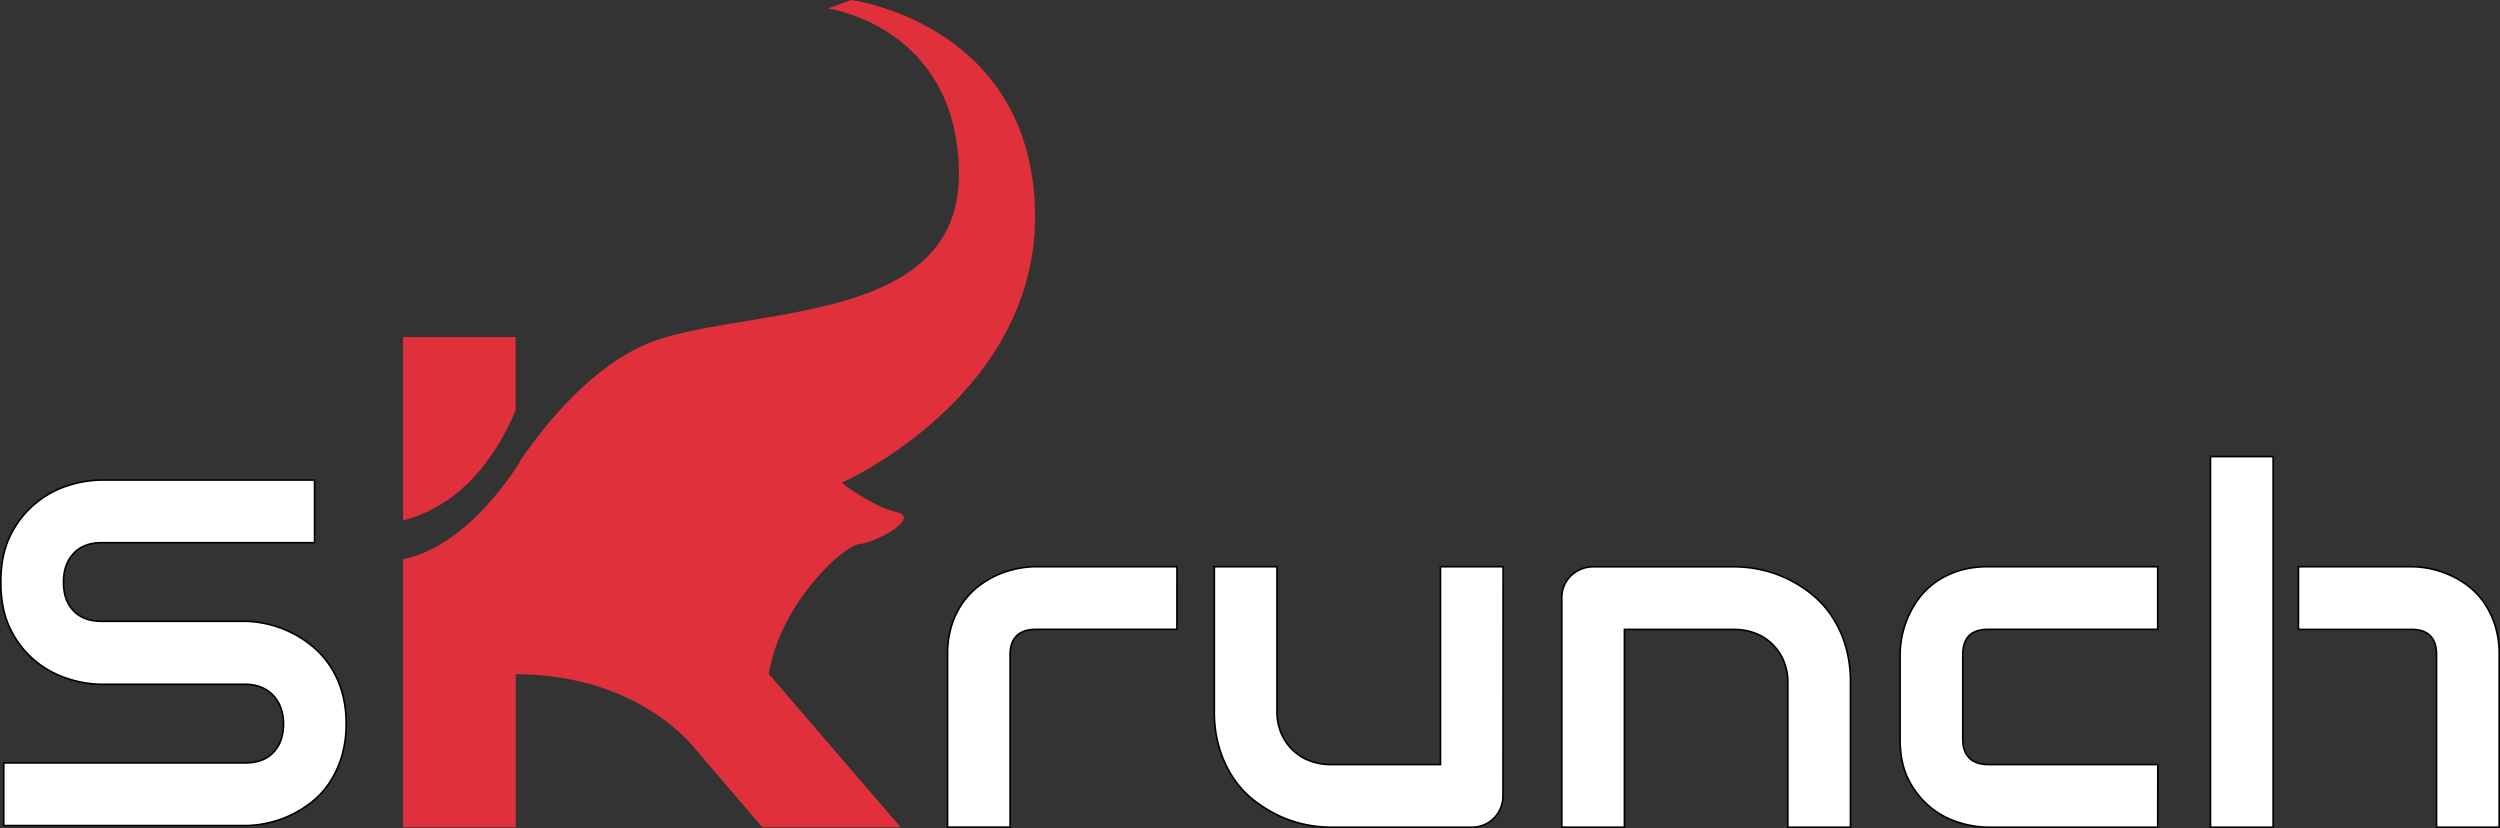
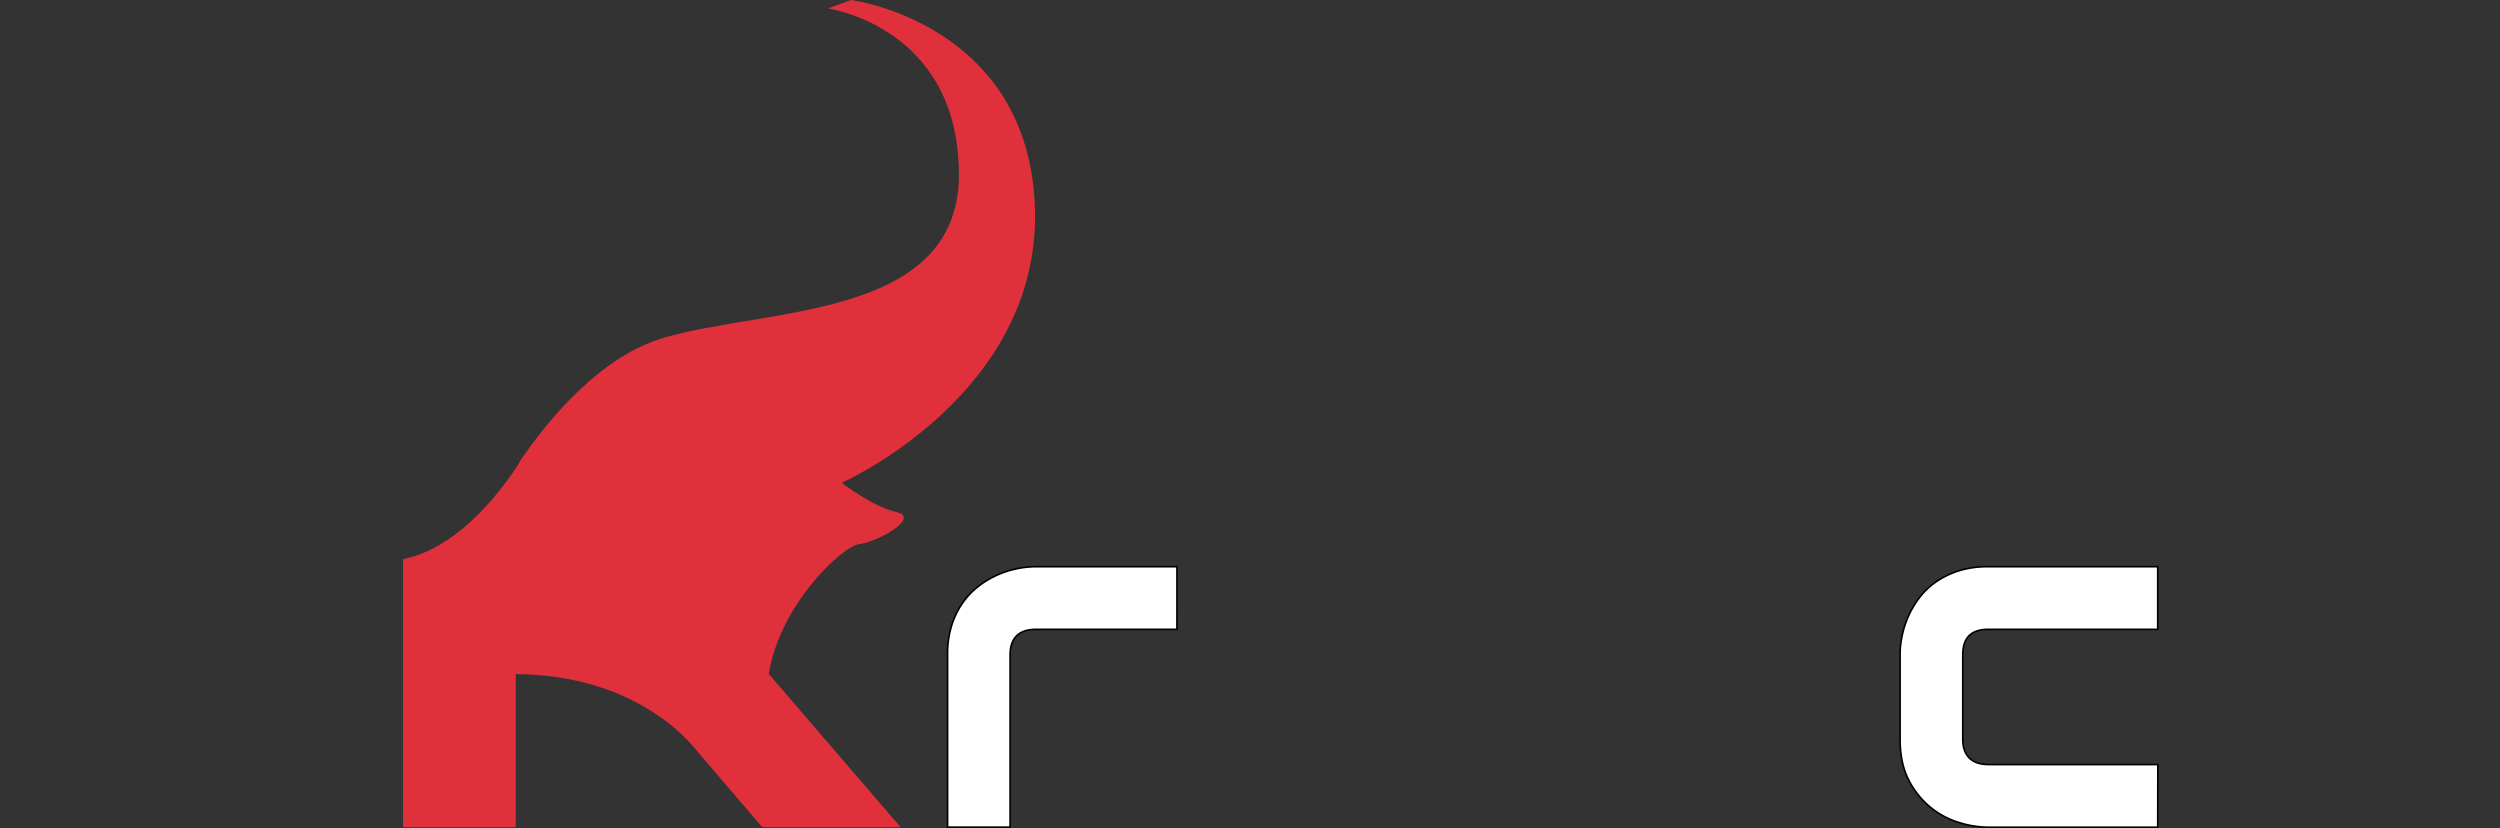
<svg xmlns="http://www.w3.org/2000/svg" viewBox="0 0 1519.69 503.34">
  <rect x="0" y="0" width="1519.69" height="503.34" fill="#333333" stroke="none" />
  <defs>
    <style>.cls-1{fill:#e0303b;}.cls-2{fill:#fff;stroke:#000;stroke-miterlimit:10;}</style>
  </defs>
  <title>Asset 6</title>
  <g id="Layer_2" data-name="Layer 2">
    <g id="Layer_1-2" data-name="Layer 1">
-       <path class="cls-1" d="M313.45,249.37v-44.5H245V316.33C259.78,312.84,292.43,299.58,313.45,249.37Z" />
      <path class="cls-1" d="M629.13,127.12C625.91,14.12,517.42,0,517.42,0L503.29,5.14s79,10.91,79.61,100.15S465.41,186.82,403.14,205.44c-37.83,11.31-68.68,47.9-87.09,74.89v.25S285.92,332,245,339.88v163h68.5v-93.1c64,.28,97.55,32.27,106.73,42.64l1.56,1.82c.72.87,1.09,1.38,1.09,1.38l0-.06,40.51,47.32H547.5l-80.15-93.17c6.45-41.57,44.3-77.76,55.2-79s37.24-16.05,22.47-19.41-33.38-17.82-33.38-17.82S632.33,240.11,629.13,127.12Z" />
    </g>
    <g id="Layer_3" data-name="Layer 3">
      <path class="cls-2" d="M715.43,382.57H629.74q-7.77,0-11.72,3.89t-4,11.35v105H576v-105a57.51,57.51,0,0,1,2.49-17.58,50.59,50.59,0,0,1,6.66-13.7,46.23,46.23,0,0,1,9.6-10.1,54.94,54.94,0,0,1,11.35-6.81,58.38,58.38,0,0,1,12-3.89,57.49,57.49,0,0,1,11.35-1.24h86Z" />
-       <path class="cls-2" d="M913.62,483.65a19.78,19.78,0,0,1-1.46,7.62,18.72,18.72,0,0,1-17.43,11.57H808.6a76.4,76.4,0,0,1-15-1.61,71.44,71.44,0,0,1-15.75-5.2,81.52,81.52,0,0,1-15-9.09,57.5,57.5,0,0,1-12.67-13.33,68.11,68.11,0,0,1-8.72-18.09,75.36,75.36,0,0,1-3.29-23.14V344.49h38.08v87.89a33.43,33.43,0,0,0,2.57,13.4,30.94,30.94,0,0,0,7,10.18,30.11,30.11,0,0,0,10.33,6.52,35.46,35.46,0,0,0,12.82,2.27h66.65V344.49h38.08Z" />
-       <path class="cls-2" d="M1124.85,502.84h-38.08V415a33.68,33.68,0,0,0-2.56-13.41,31.33,31.33,0,0,0-7-10.18,30.32,30.32,0,0,0-10.33-6.52,35.63,35.63,0,0,0-12.82-2.27H987.45V502.84H949.37V363.38a18.6,18.6,0,0,1,1.46-7.39,18.4,18.4,0,0,1,4.1-6,19.51,19.51,0,0,1,6.16-4,19.32,19.32,0,0,1,7.47-1.46h85.84a77.12,77.12,0,0,1,15.16,1.61,72.86,72.86,0,0,1,15.82,5.2,76.58,76.58,0,0,1,14.94,9.08,61.22,61.22,0,0,1,12.6,13.33,65.73,65.73,0,0,1,8.71,18.09,77.1,77.1,0,0,1,3.22,23.15Z" />
      <path class="cls-2" d="M1311.62,502.84H1208.35a60.87,60.87,0,0,1-17.28-2.79,50.59,50.59,0,0,1-17.36-9.15,51.16,51.16,0,0,1-13.33-16.55q-5.36-10.19-5.35-25V397.81a55.77,55.77,0,0,1,1.25-11.43,58.13,58.13,0,0,1,3.88-11.94,56.1,56.1,0,0,1,6.81-11.35,44.83,44.83,0,0,1,10.11-9.52,51.76,51.76,0,0,1,13.69-6.59,57.51,57.51,0,0,1,17.58-2.49h103.27v38.08H1208.35q-7.47,0-11.35,3.81t-3.88,11.72v51.27q0,7.47,4,11.43t11.57,3.95h103Z" />
-       <path class="cls-2" d="M1381.79,502.84H1343.7V277.54h38.09Zm137.4,0H1481.1v-105q0-7.47-3.8-11.35t-11.43-3.89h-68.7V344.49h68.7a57.16,57.16,0,0,1,11.43,1.24,58.49,58.49,0,0,1,11.93,3.89,55,55,0,0,1,11.36,6.81,45,45,0,0,1,9.52,10.1,52,52,0,0,1,6.59,13.7,57.51,57.51,0,0,1,2.49,17.58Z" />
    </g>
    <g id="Layer_2-2" data-name="Layer 2">
-       <path class="cls-2" d="M210.41,440a67.16,67.16,0,0,1-2.85,20.29A60.69,60.69,0,0,1,200,476.2a50.58,50.58,0,0,1-11,11.72,67.57,67.57,0,0,1-13,7.91,64.94,64.94,0,0,1-13.7,4.54,63.57,63.57,0,0,1-13.11,1.47H2.26V463.75H149.18q11,0,17.07-6.44T172.33,440a27.75,27.75,0,0,0-1.62-9.67,22.12,22.12,0,0,0-4.61-7.61,20.41,20.41,0,0,0-7.32-5,25.32,25.32,0,0,0-9.6-1.75H61.58a67.82,67.82,0,0,1-19.92-3.3,59.74,59.74,0,0,1-19.85-10.62A57.93,57.93,0,0,1,6.58,382.89Q.5,371,.5,353.89T6.58,325a58.41,58.41,0,0,1,35.08-29.89,68.12,68.12,0,0,1,19.92-3.29H191.22v38.08H61.58q-10.83,0-16.91,6.6t-6.08,17.43q0,11,6.08,17.35t16.91,6.38h87.89a67.78,67.78,0,0,1,13,1.68,66.11,66.11,0,0,1,26.66,12.89A55,55,0,0,1,200.08,404a57.79,57.79,0,0,1,7.55,15.82A68,68,0,0,1,210.41,440Z" />
-     </g>
+       </g>
  </g>
</svg>